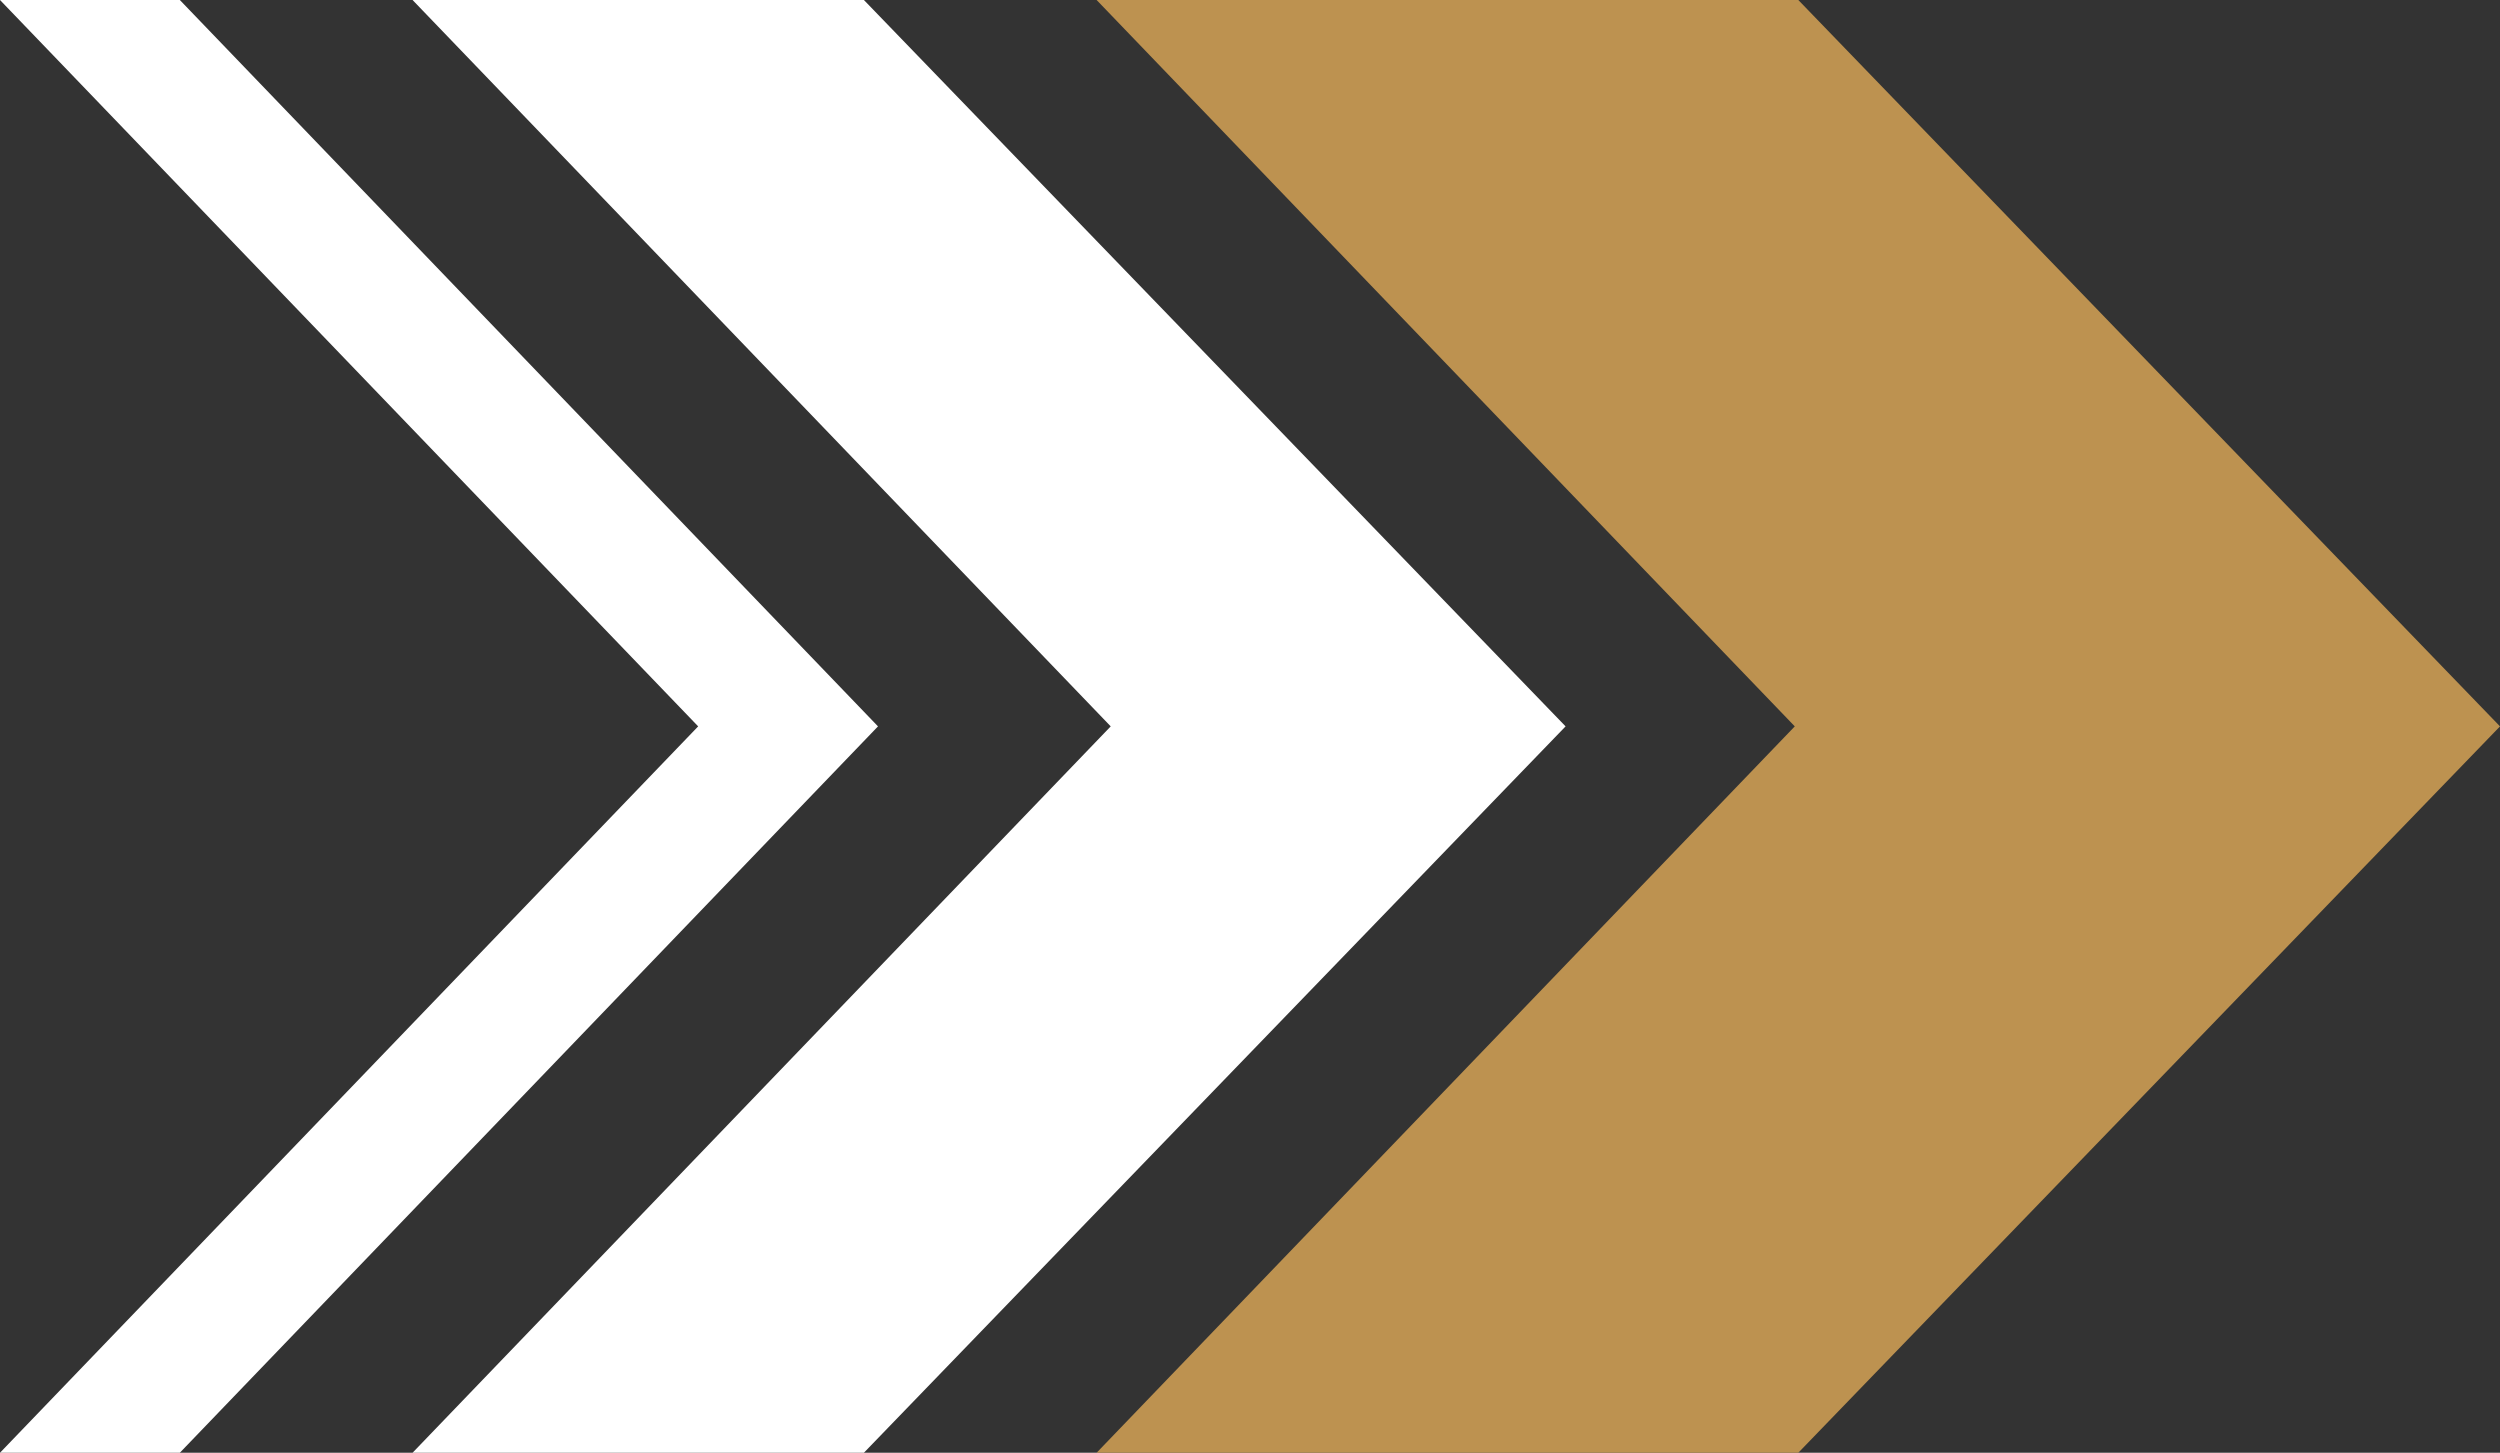
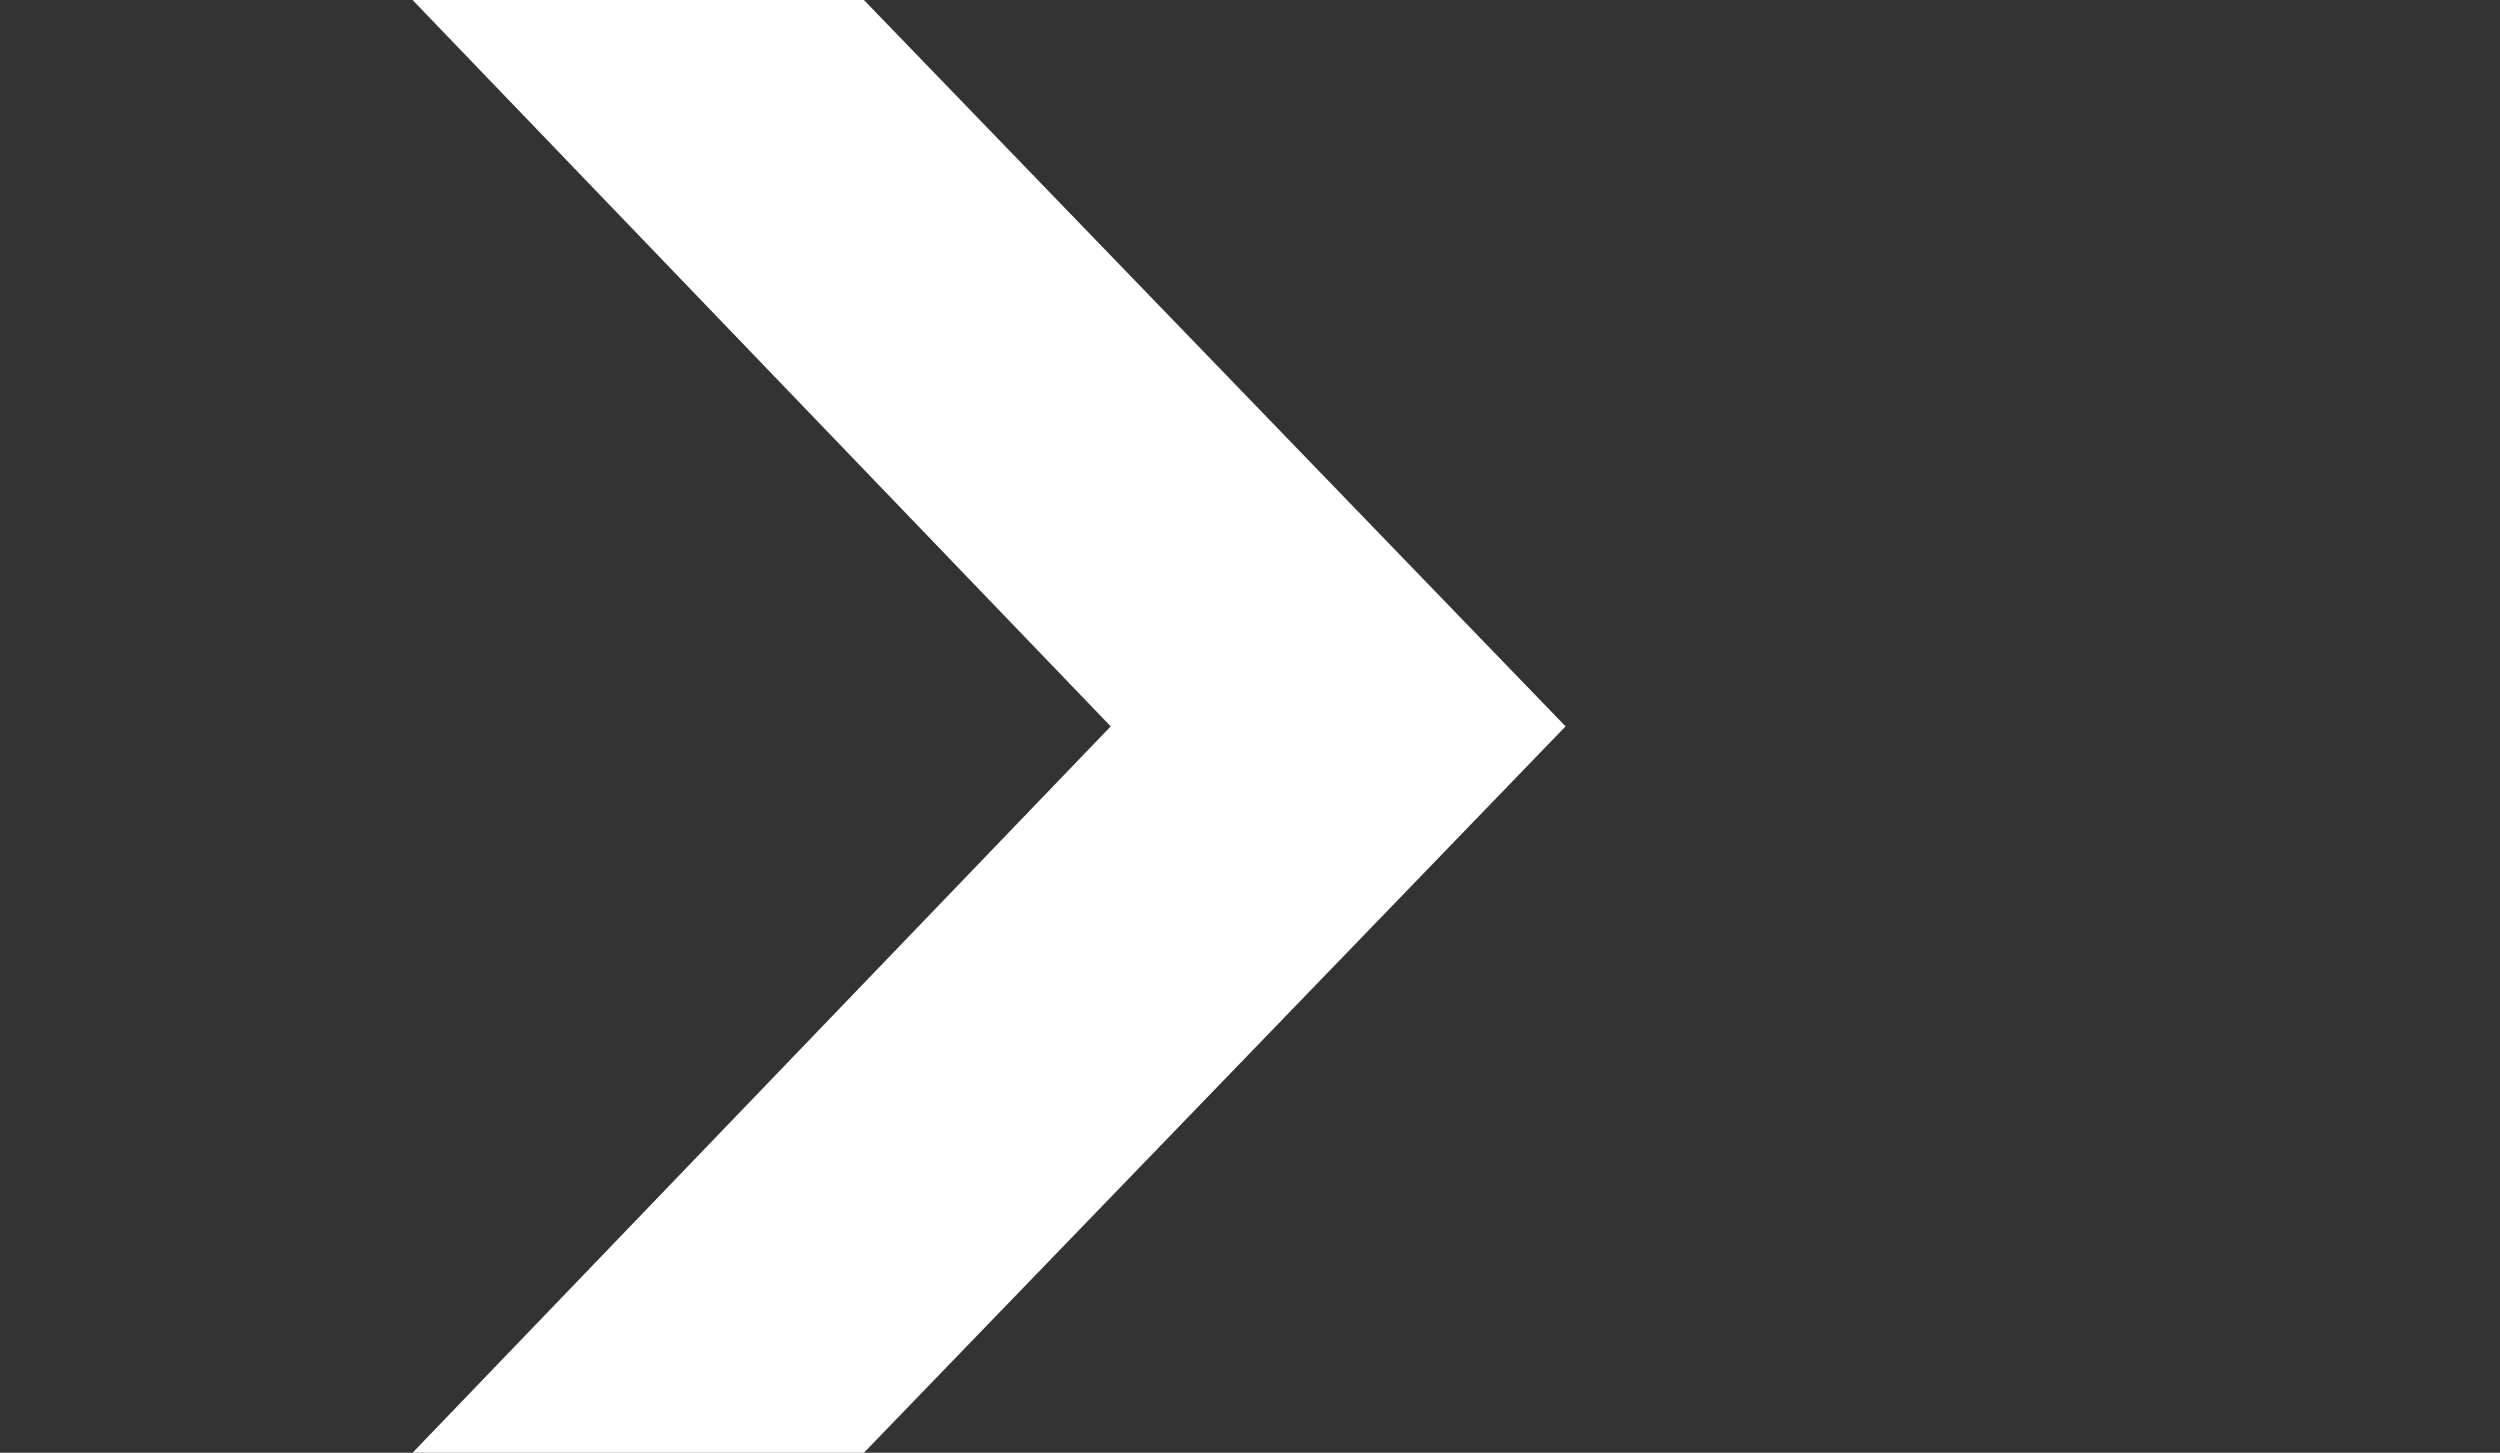
<svg xmlns="http://www.w3.org/2000/svg" version="1.1" id="Layer_1" x="0px" y="0px" viewBox="0 0 70.9 41.2" style="enable-background:new 0 0 70.9 41.2;" xml:space="preserve">
  <rect x="0" y="0" width="70.9" height="41.2" fill="#333333" stroke="none" />
  <style type="text/css">
	.st0{fill:#FFFFFF;}
	.st1{fill:#BD9250;}
</style>
-   <polygon class="st0" points="5.1,0 0,0 19.8,20.6 0,41.2 5.1,41.2 24.9,20.6 " />
-   <polygon class="st1" points="51,0 31.1,0 50.9,20.6 31.1,41.2 51,41.2 70.9,20.6 " />
  <polygon class="st0" points="24.5,0 11.7,0 31.5,20.6 11.7,41.2 24.5,41.2 44.4,20.6 " />
</svg>